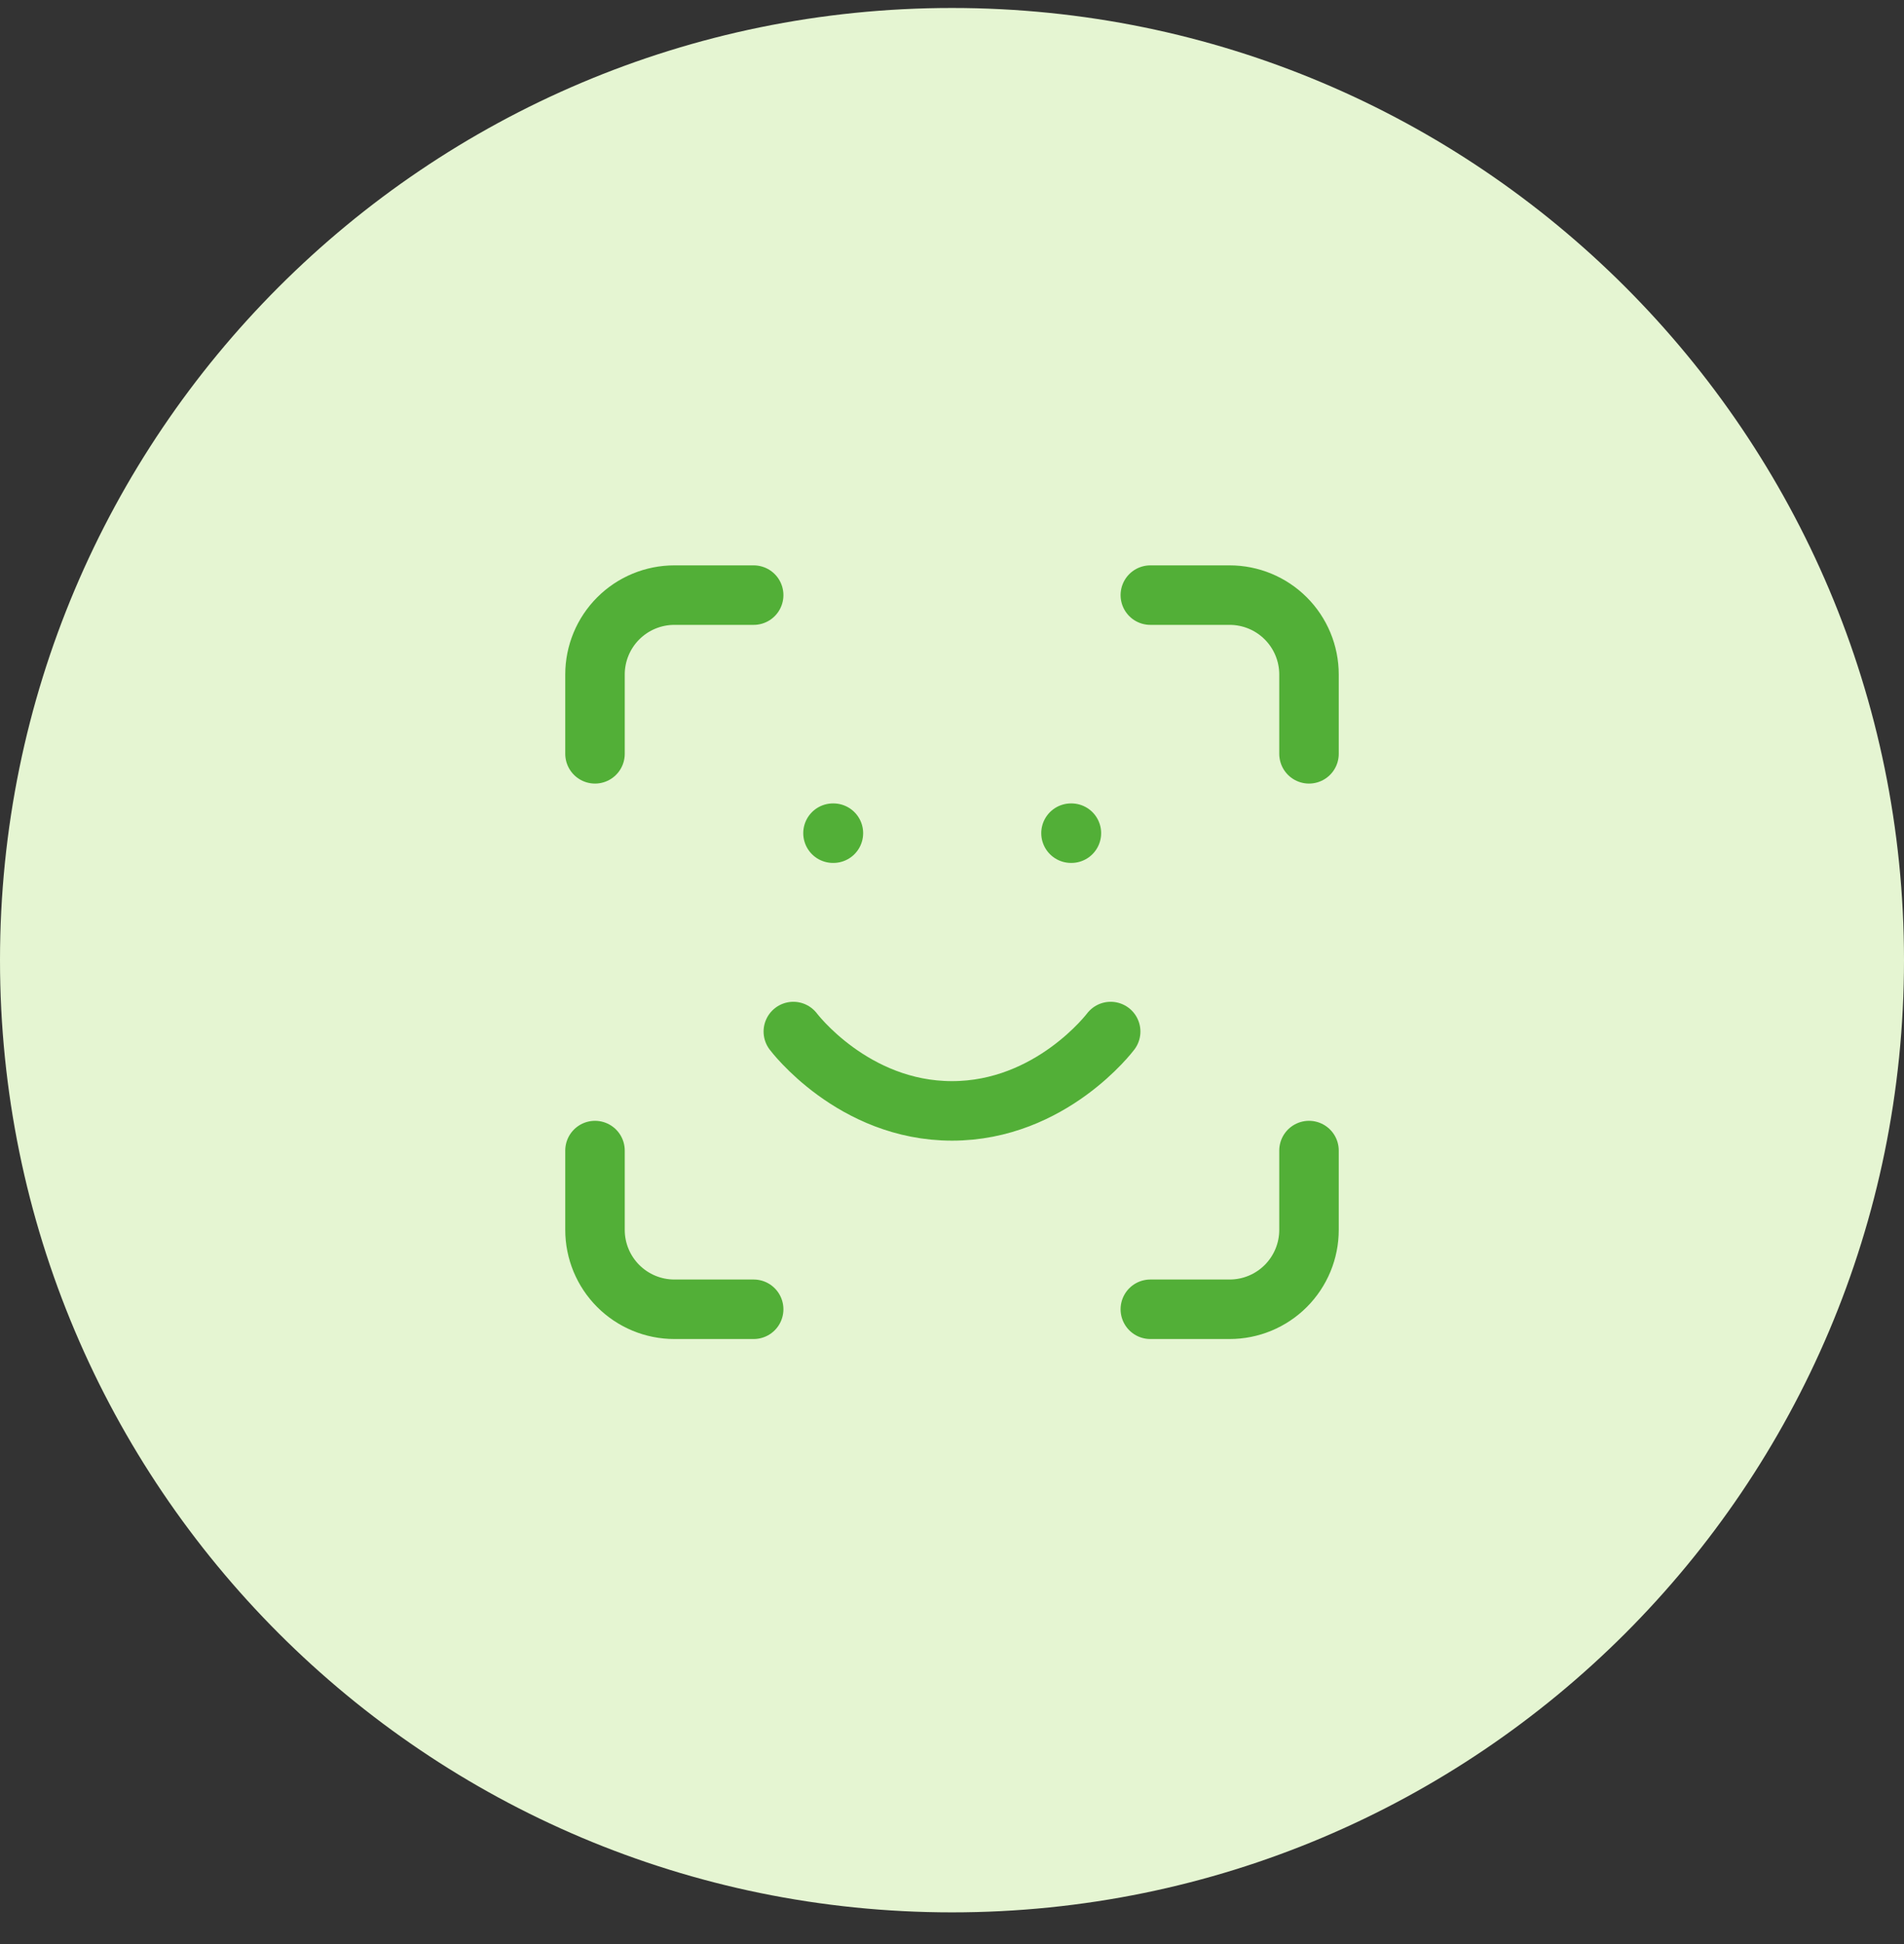
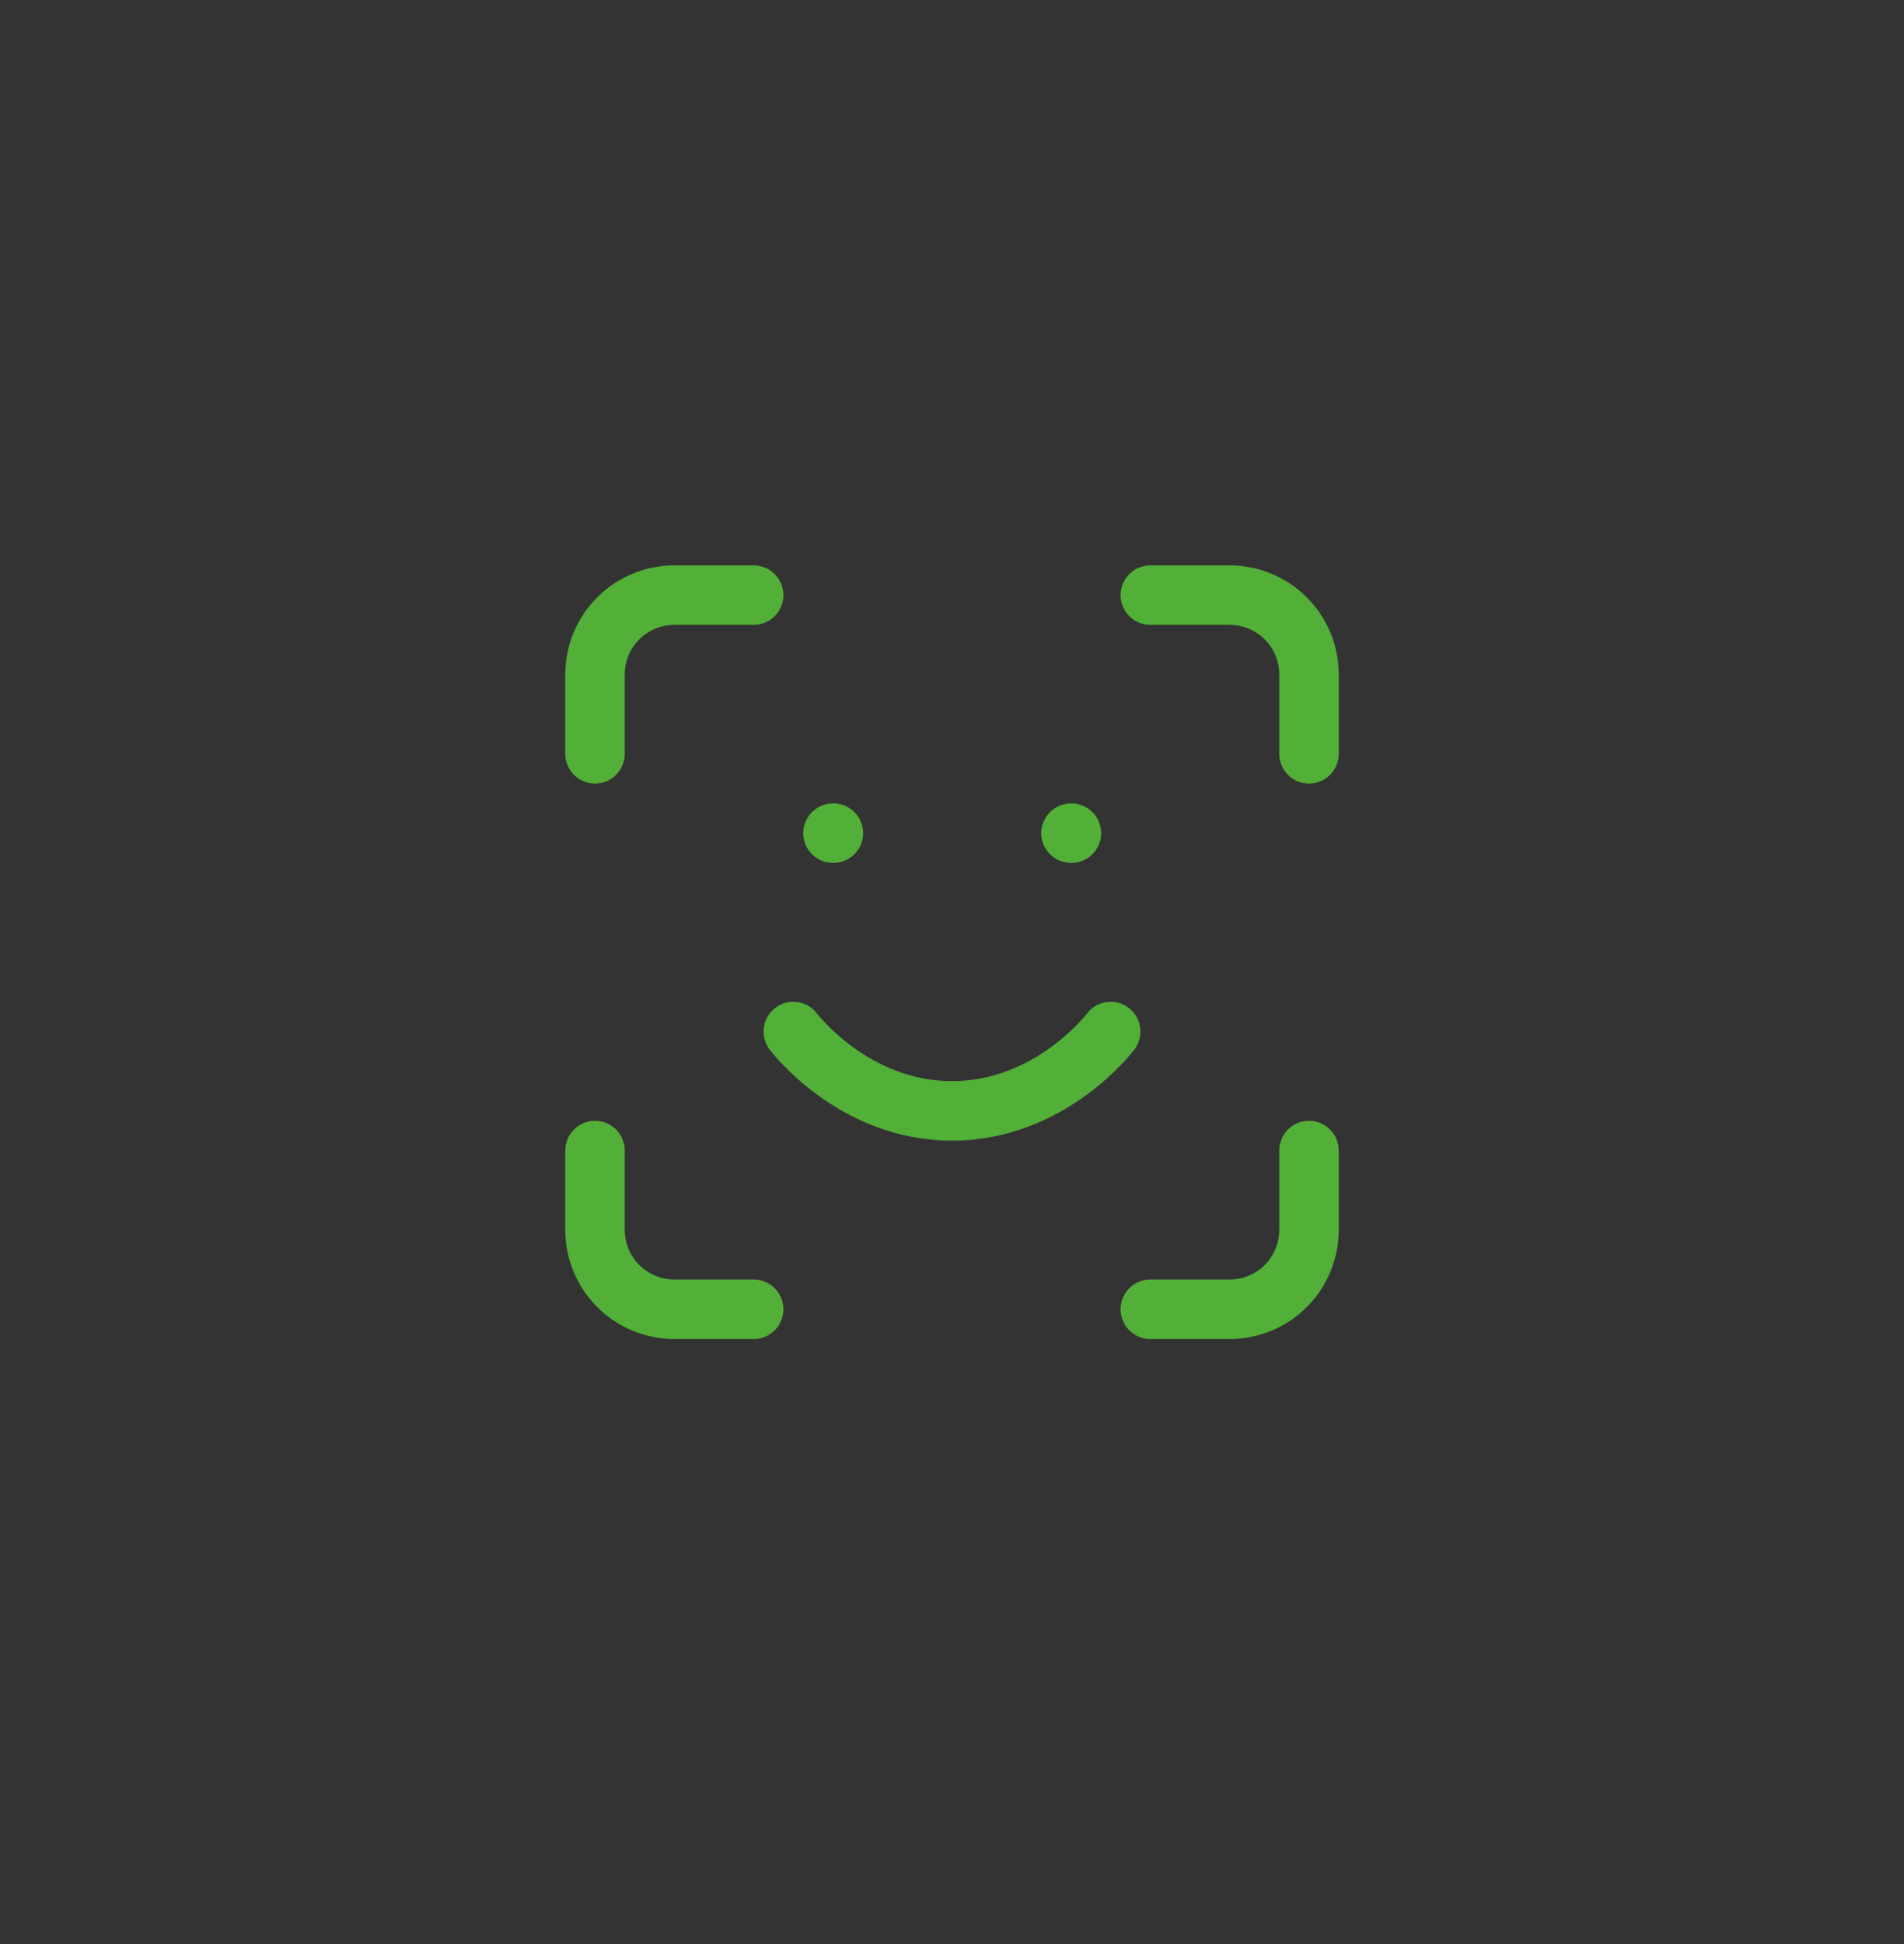
<svg xmlns="http://www.w3.org/2000/svg" width="48" height="49" viewBox="0 0 48 49" fill="none">
  <rect x="0" y="0" width="48" height="49" fill="#333333" stroke="none" />
  <g clip-path="url(#clip0_3_27)">
-     <path d="M48 24.201C48 10.946 37.255 0.201 24 0.201C10.745 0.201 0 10.946 0 24.201C0 37.456 10.745 48.201 24 48.201C37.255 48.201 48 37.456 48 24.201Z" fill="#E5F5D2" />
    <path d="M15 19V17C15 16.47 15.211 15.961 15.586 15.586C15.961 15.211 16.47 15 17 15H19M29 15H31C31.53 15 32.039 15.211 32.414 15.586C32.789 15.961 33 16.47 33 17V19M33 29V31C33 31.53 32.789 32.039 32.414 32.414C32.039 32.789 31.53 33 31 33H29M19 33H17C16.47 33 15.961 32.789 15.586 32.414C15.211 32.039 15 31.53 15 31V29M20 26C20 26 21.5 28 24 28C26.5 28 28 26 28 26M21 21H21.01M27 21H27.01" stroke="#52AF37" stroke-width="1.5" stroke-linecap="round" stroke-linejoin="round" />
  </g>
  <defs>
    <clipPath id="clip0_3_27">
      <rect width="48" height="49" fill="white" />
    </clipPath>
  </defs>
</svg>